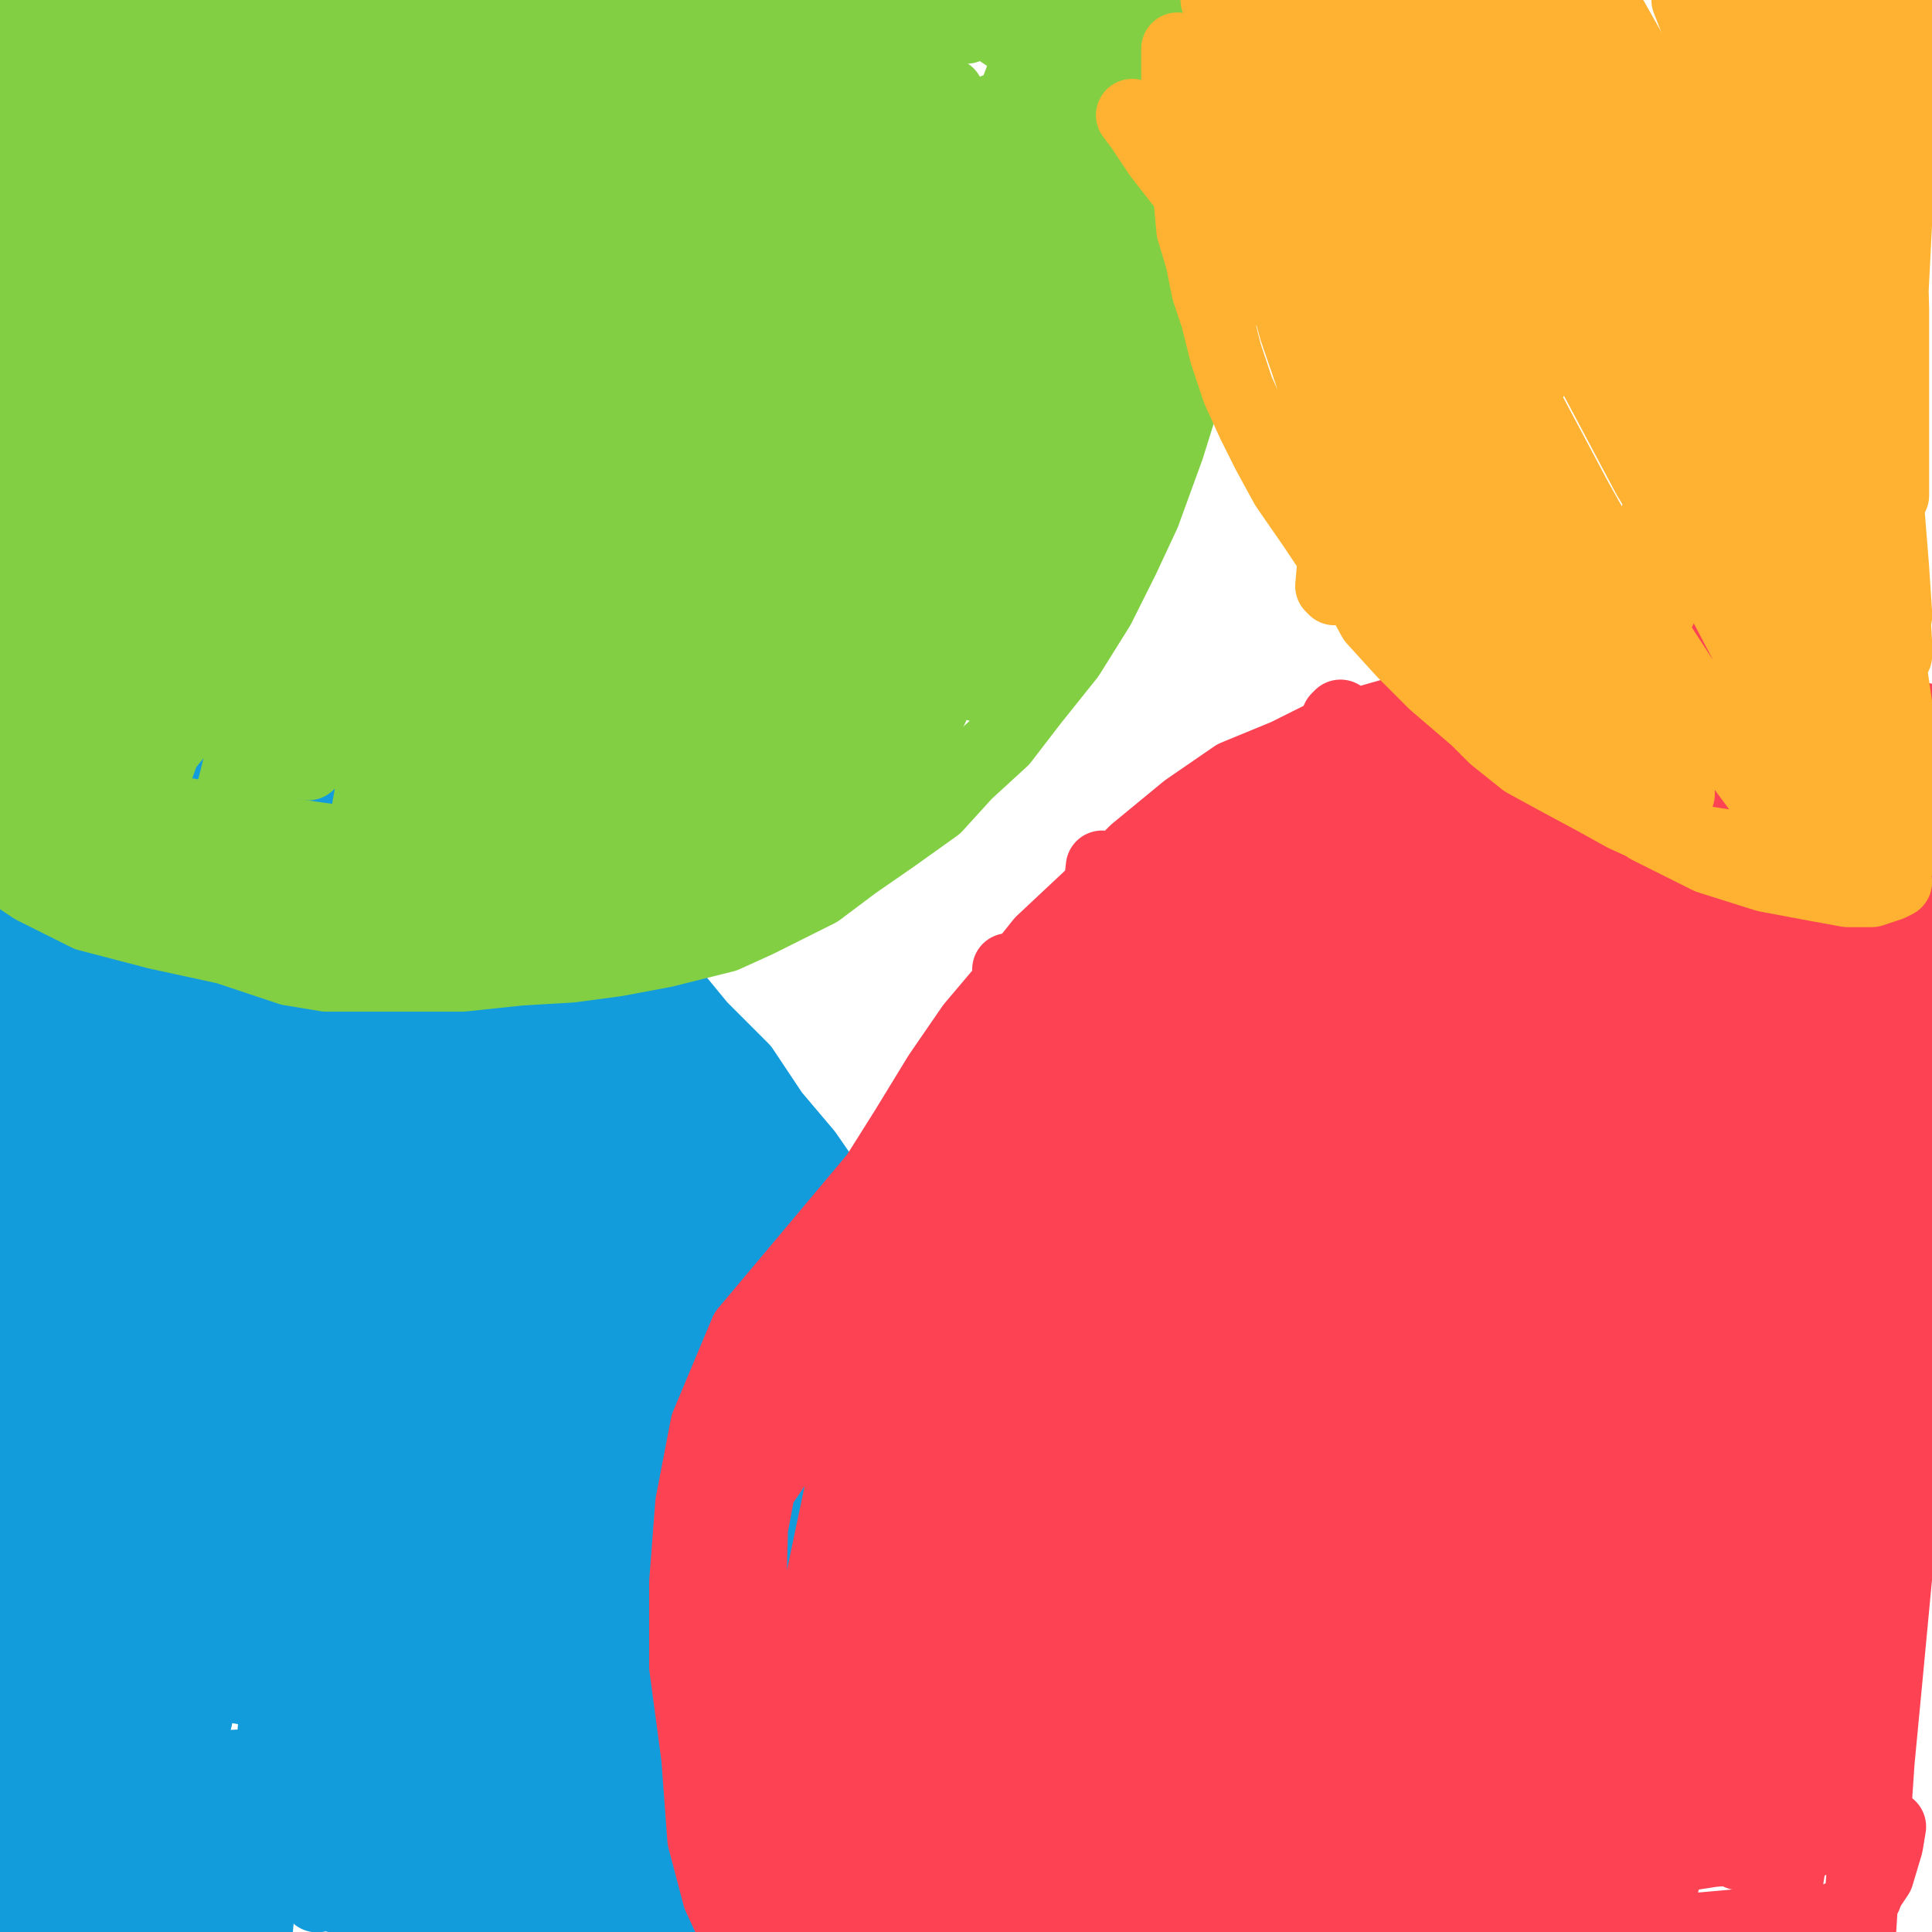
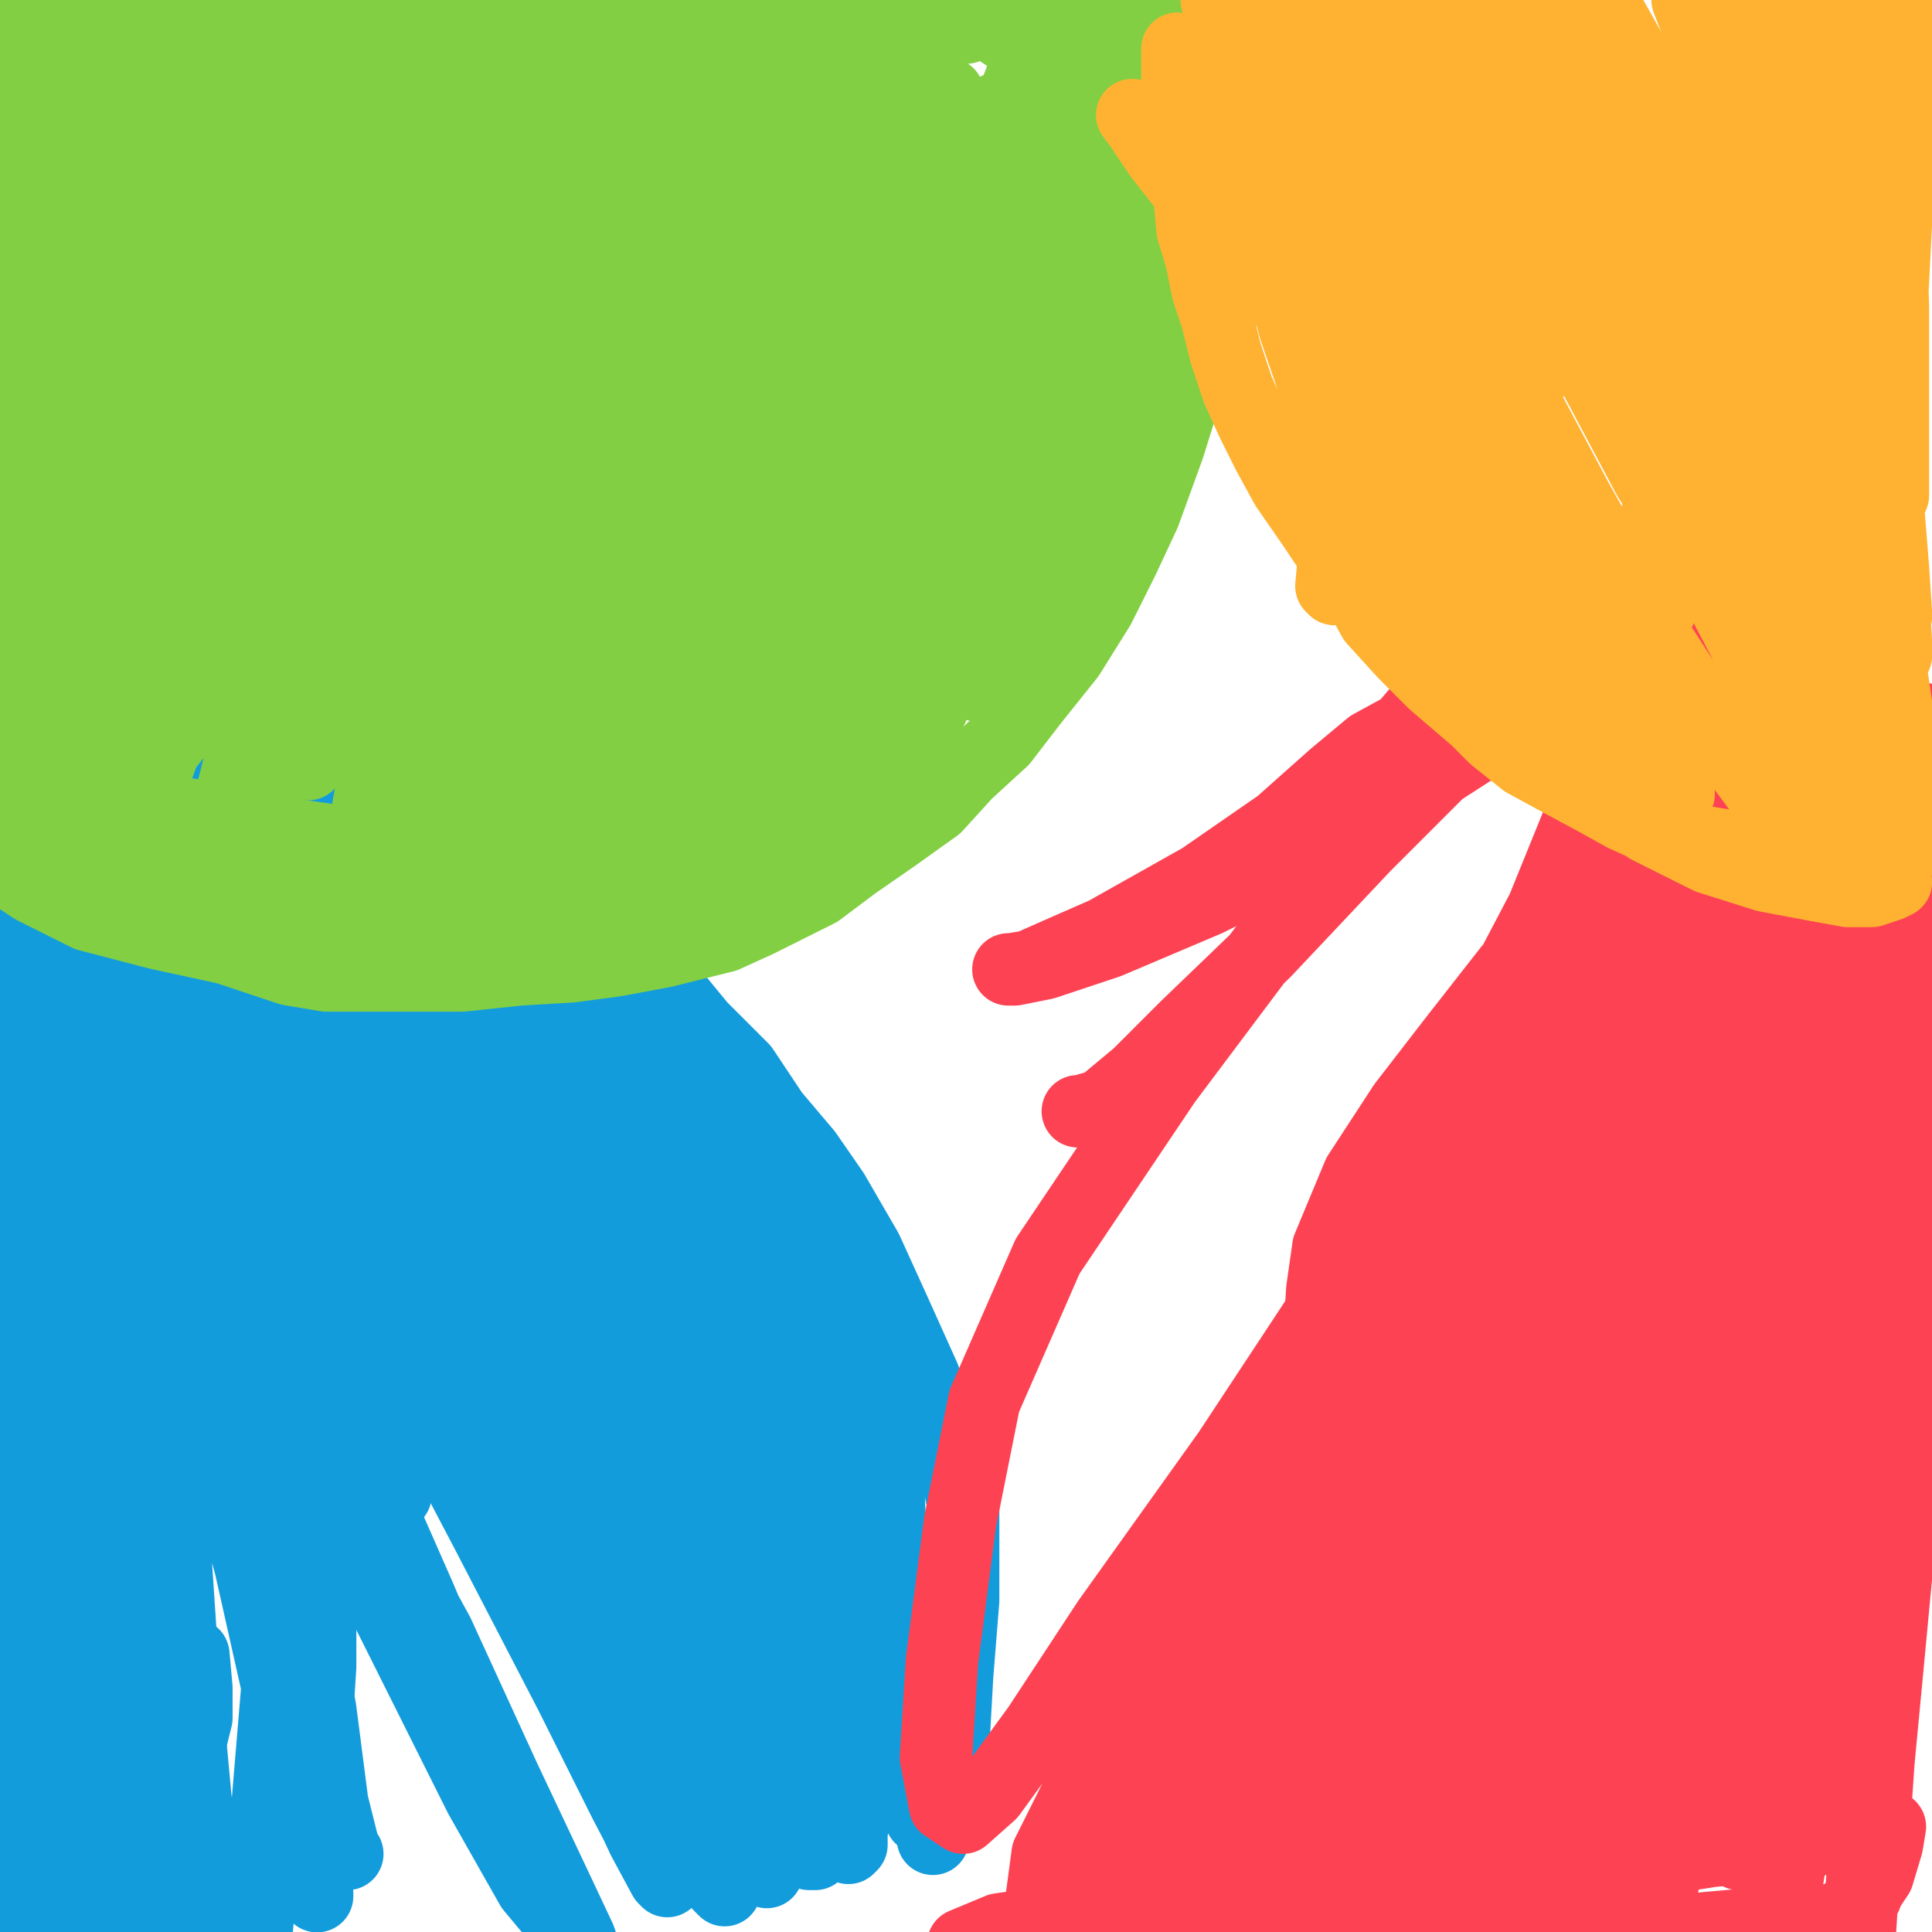
<svg xmlns="http://www.w3.org/2000/svg" width="640px" height="640px" version="1.1">
  <polyline points="309.048,609.125 309.048,609.125 309.048,609.125 309.048,609.125 309.048,609.125 309.048,609.125 309.048,604.125 311.048,598.125 313.048,588.125 316.048,573.125 317.048,555.125 319.048,530.125 319.048,510.125 319.048,498.125 316.048,483.125 312.048,472.125 306.048,456.125 297.048,436.125 287.048,414.125 276.048,395.125 267.048,382.125 256.048,369.125 246.048,354.125 232.048,340.125 218.048,323.125 204.048,308.125 190.048,297.125 174.048,285.125 162.048,276.125 147.048,268.125 132.048,260.125 117.048,252.125 107.048,247.125 96.048,241.125 84.048,236.125 71.048,235.125 58.048,235.125 47.048,234.125 37.048,236.125 32.048,236.125 29.048,236.125 27.048,236.125 26.048,235.125 24.048,235.125 24.048,235.125 23.048,235.125 22.048,235.125 22.048,234.125 22.048,234.125 24.048,236.125 30.048,244.125 41.048,250.125 59.048,257.125 82.048,267.125 105.048,279.125 127.048,295.125 150.048,311.125 170.048,325.125 189.048,338.125 211.048,354.125 222.048,364.125 242.048,382.125 254.048,396.125 264.048,411.125 272.048,425.125 279.048,437.125 285.048,451.125 290.048,463.125 292.048,475.125 294.048,488.125 295.048,512.125 294.048,523.125 292.048,548.125 289.048,564.125 286.048,578.125 284.048,591.125 283.048,601.125 282.048,607.125 282.048,611.125 281.048,612.125 280.048,611.125 279.048,600.125 276.048,579.125 273.048,540.125 266.048,490.125 256.048,444.125 242.048,406.125 224.048,371.125 206.048,338.125 " fill="none" stroke="#139cdc" stroke-width="24px" stroke-linecap="round" stroke-linejoin="round" />
  <polyline points="280.048,529.125 280.048,529.125 280.048,529.125 280.048,518.125 274.048,496.125 262.048,464.125 245.048,429.125 224.048,396.125 201.048,368.125 181.048,348.125 157.048,332.125 144.048,323.125 134.048,315.125 130.048,310.125 128.048,308.125 130.048,308.125 138.048,313.125 153.048,326.125 176.048,352.125 201.048,388.125 221.048,422.125 235.048,456.125 248.048,496.125 252.048,520.125 253.048,533.125 253.048,539.125 253.048,540.125 252.048,535.125 250.048,519.125 248.048,494.125 240.048,458.125 224.048,417.125 206.048,382.125 183.048,352.125 162.048,331.125 141.048,309.125 128.048,297.125 121.048,289.125 120.048,282.125 122.048,281.125 131.048,285.125 146.048,298.125 171.048,326.125 196.048,355.125 216.048,385.125 239.048,428.125 252.048,459.125 258.048,481.125 261.048,496.125 262.048,504.125 263.048,506.125 263.048,500.125 263.048,485.125 261.048,470.125 252.048,439.125 238.048,403.125 216.048,372.125 184.048,337.125 159.048,314.125 134.048,295.125 113.048,280.125 99.048,273.125 88.048,268.125 82.048,267.125 80.048,267.125 85.048,271.125 103.048,285.125 127.048,306.125 158.048,332.125 192.048,362.125 221.048,393.125 246.048,422.125 264.048,448.125 278.048,471.125 284.048,491.125 285.048,503.125 283.048,509.125 282.048,509.125 280.048,503.125 277.048,487.125 268.048,461.125 258.048,428.125 242.048,399.125 223.048,374.125 204.048,350.125 182.048,330.125 161.048,311.125 140.048,295.125 116.048,278.125 108.048,271.125 96.048,257.125 94.048,251.125 93.048,248.125 97.048,248.125 106.048,254.125 123.048,267.125 148.048,289.125 173.048,312.125 197.048,338.125 221.048,371.125 250.048,418.125 263.048,444.125 272.048,462.125 277.048,473.125 278.048,478.125 279.048,478.125 275.048,470.125 268.048,454.125 257.048,425.125 239.048,390.125 218.048,358.125 192.048,321.125 172.048,300.125 154.048,285.125 141.048,276.125 128.048,269.125 118.048,265.125 109.048,258.125 103.048,254.125 99.048,251.125 102.048,251.125 113.048,261.125 133.048,281.125 163.048,316.125 198.048,366.125 234.048,423.125 263.048,478.125 287.048,526.125 302.048,558.125 309.048,576.125 310.048,580.125 305.048,577.125 294.048,555.125 266.048,499.125 241.048,448.125 210.048,396.125 181.048,349.125 151.048,309.125 126.048,279.125 109.048,257.125 99.048,248.125 95.048,243.125 96.048,245.125 103.048,256.125 120.048,282.125 148.048,321.125 183.048,372.125 218.048,431.125 248.048,490.125 275.048,542.125 294.048,580.125 303.048,598.125 305.048,602.125 302.048,597.125 290.048,576.125 261.048,515.125 231.048,460.125 196.048,406.125 161.048,357.125 130.048,317.125 105.048,286.125 89.048,267.125 80.048,259.125 82.048,262.125 93.048,276.125 115.048,306.125 146.048,349.125 181.048,402.125 214.048,461.125 243.048,514.125 265.048,558.125 279.048,586.125 282.048,597.125 281.048,597.125 273.048,587.125 258.048,558.125 226.048,492.125 195.048,434.125 160.048,378.125 123.048,326.125 93.048,285.125 66.048,256.125 50.048,240.125 43.048,233.125 43.048,233.125 56.048,248.125 85.048,281.125 116.048,329.125 149.048,379.125 185.048,438.125 216.048,498.125 243.048,552.125 260.048,588.125 269.048,607.125 270.048,614.125 268.048,614.125 256.048,598.125 241.048,568.125 219.048,524.125 192.048,476.125 159.048,427.125 124.048,382.125 92.048,335.125 57.048,296.125 34.048,271.125 27.048,262.125 25.048,261.125 28.048,267.125 37.048,276.125 75.048,323.125 110.048,370.125 146.048,426.125 181.048,489.125 213.048,546.125 236.048,587.125 249.048,611.125 254.048,620.125 254.048,619.125 246.048,607.125 223.048,564.125 199.048,518.125 170.048,469.125 139.048,417.125 107.048,368.125 77.048,329.125 51.048,299.125 37.048,280.125 31.048,273.125 30.048,272.125 30.048,273.125 39.048,285.125 65.048,320.125 94.048,359.125 123.048,408.125 153.048,465.125 182.048,521.125 207.048,569.125 227.048,603.125 237.048,622.125 240.048,626.125 238.048,624.125 225.048,596.125 210.048,567.125 174.048,490.125 137.048,431.125 103.048,380.125 71.048,340.125 43.048,314.125 32.048,301.125 28.048,297.125 28.048,299.125 35.048,308.125 68.048,347.125 99.048,392.125 119.048,427.125 161.048,507.125 189.048,561.125 207.048,597.125 218.048,618.125 221.048,623.125 220.048,622.125 213.048,609.125 199.048,579.125 169.048,515.125 141.048,461.125 108.048,408.125 80.048,363.125 52.048,332.125 37.048,313.125 31.048,306.125 30.048,304.125 33.048,312.125 43.048,330.125 60.048,360.125 83.048,400.125 106.048,454.125 139.048,529.125 161.048,581.125 179.048,621.125 190.048,640.125 193.048,645.125 192.048,642.125 184.048,625.125 167.048,589.125 145.048,541.125 117.048,490.125 86.048,443.125 44.048,393.125 27.048,368.125 20.048,354.125 18.048,349.125 18.048,347.125 25.048,356.125 44.048,381.125 78.048,425.125 111.048,480.125 151.048,561.125 166.048,594.125 182.048,624.125 188.048,637.125 186.048,637.125 176.048,625.125 159.048,595.125 137.048,551.125 115.048,507.125 94.048,466.125 74.048,431.125 60.048,410.125 54.048,402.125 54.048,402.125 61.048,411.125 81.048,458.125 96.048,514.125 106.048,566.125 110.048,597.125 114.048,613.125 115.048,614.125 " fill="none" stroke="#139cdc" stroke-width="24px" stroke-linecap="round" stroke-linejoin="round" />
  <polyline points="131.048,495.125 127.048,472.125 118.048,429.125 105.048,375.125 94.048,327.125 82.048,292.125 77.048,273.125 75.048,268.125 74.048,273.125 77.048,287.125 87.048,316.125 97.048,363.125 103.048,423.125 106.048,489.125 106.048,552.125 103.048,598.125 104.048,623.125 105.048,628.125 105.048,627.125 101.048,611.125 94.048,568.125 83.048,519.125 69.048,467.125 54.048,414.125 40.048,367.125 31.048,330.125 27.048,302.125 24.048,289.125 22.048,282.125 23.048,285.125 30.048,302.125 38.048,329.125 49.048,370.125 51.048,420.125 49.048,469.125 43.048,513.125 41.048,546.125 44.048,564.125 47.048,572.125 48.048,571.125 48.048,563.125 49.048,545.125 43.048,513.125 32.048,451.125 24.048,403.125 18.048,354.125 12.048,304.125 7.048,262.125 4.048,236.125 6.048,225.125 6.048,223.125 6.048,225.125 9.048,236.125 13.048,256.125 21.048,289.125 29.048,331.125 37.048,375.125 41.048,430.125 41.048,470.125 41.048,510.125 42.048,543.125 44.048,558.125 44.048,563.125 43.048,557.125 39.048,545.125 32.048,527.125 23.048,492.125 18.048,473.125 13.048,443.125 8.048,401.125 6.048,366.125 3.048,332.125 2.048,307.125 1.048,290.125 0.048,282.125 0.048,281.125 0.048,281.125 0.048,285.125 2.048,296.125 5.048,319.125 8.048,361.125 6.048,443.125 0,504.125 0,549.125 1.048,571.125 6.048,583.125 11.048,588.125 15.048,585.125 16.048,576.125 16.048,565.125 13.048,549.125 9.048,528.125 4.048,503.125 2.048,479.125 1.048,451.125 1.048,414.125 1.048,373.125 2.048,322.125 3.048,299.125 4.048,293.125 4.048,293.125 4.048,293.125 7.048,301.125 9.048,317.125 10.048,349.125 12.048,389.125 10.048,436.125 7.048,475.125 4.048,504.125 4.048,527.125 4.048,552.125 6.048,569.125 6.048,584.125 7.048,597.125 7.048,606.125 6.048,611.125 5.048,613.125 5.048,611.125 5.048,606.125 5.048,596.125 5.048,580.125 8.048,542.125 12.048,497.125 17.048,448.125 21.048,396.125 22.048,352.125 23.048,320.125 24.048,298.125 26.048,290.125 27.048,289.125 30.048,292.125 36.048,302.125 52.048,334.125 70.048,377.125 85.048,433.125 92.048,495.125 92.048,557.125 88.048,605.125 85.048,639.125 83.048,659.125 80.048,660 79.048,660 75.048,653.125 70.048,631.125 65.048,599.125 60.048,545.125 57.048,500.125 54.048,450.125 47.048,401.125 43.048,362.125 40.048,332.125 38.048,314.125 38.048,304.125 38.048,303.125 40.048,303.125 43.048,309.125 47.048,315.125 56.048,340.125 62.048,372.125 62.048,416.125 55.048,465.125 46.048,510.125 43.048,538.125 44.048,550.125 46.048,552.125 47.048,544.125 51.048,510.125 52.048,468.125 52.048,420.125 47.048,372.125 42.048,333.125 37.048,304.125 33.048,283.125 32.048,272.125 31.048,265.125 31.048,264.125 33.048,267.125 37.048,273.125 40.048,281.125 53.048,310.125 67.048,350.125 75.048,390.125 77.048,423.125 77.048,448.125 78.048,461.125 78.048,463.125 79.048,460.125 80.048,443.125 80.048,413.125 78.048,358.125 73.048,318.125 67.048,284.125 63.048,267.125 63.048,257.125 63.048,256.125 63.048,256.125 66.048,264.125 70.048,278.125 81.048,311.125 88.048,354.125 92.048,397.125 91.048,428.125 86.048,445.125 80.048,455.125 77.048,458.125 73.048,456.125 69.048,444.125 65.048,423.125 60.048,389.125 54.048,341.125 47.048,310.125 43.048,289.125 38.048,278.125 36.048,271.125 35.048,270.125 35.048,272.125 37.048,281.125 40.048,296.125 47.048,325.125 54.048,400.125 52.048,445.125 40.048,524.125 36.048,562.125 37.048,585.125 42.048,601.125 43.048,606.125 44.048,607.125 43.048,602.125 41.048,593.125 41.048,589.125 " fill="none" stroke="#139cdc" stroke-width="24px" stroke-linecap="round" stroke-linejoin="round" />
-   <polyline points="72.048,504.125 81.048,505.125 94.048,505.125 111.048,505.125 134.048,503.125 169.048,500.125 193.048,502.125 212.048,507.125 222.048,508.125 224.048,507.125 222.048,500.125 213.048,486.125 198.048,465.125 179.048,450.125 158.048,444.125 138.048,444.125 118.048,451.125 102.048,462.125 88.048,484.125 81.048,496.125 78.048,509.125 78.048,517.125 85.048,525.125 96.048,532.125 115.048,538.125 139.048,544.125 167.048,552.125 195.048,561.125 220.048,567.125 240.048,573.125 243.048,573.125 233.048,566.125 218.048,553.125 194.048,534.125 165.048,511.125 136.048,490.125 108.048,472.125 88.048,459.125 69.048,447.125 66.048,445.125 66.048,445.125 76.048,452.125 92.048,465.125 113.048,487.125 137.048,515.125 159.048,539.125 177.048,561.125 187.048,575.125 189.048,580.125 186.048,581.125 175.048,582.125 148.048,574.125 114.048,565.125 74.048,558.125 31.048,555.125 8.048,551.125 1.048,548.125 0.048,547.125 2.048,545.125 12.048,544.125 35.048,544.125 76.048,546.125 113.048,546.125 156.048,546.125 181.048,543.125 196.048,539.125 201.048,534.125 203.048,529.125 199.048,524.125 189.048,518.125 172.048,513.125 148.048,512.125 119.048,516.125 78.048,529.125 52.048,536.125 39.048,537.125 35.048,537.125 35.048,537.125 38.048,537.125 47.048,535.125 59.048,531.125 76.048,520.125 95.048,503.125 110.048,487.125 119.048,478.125 120.048,475.125 116.048,474.125 106.048,475.125 95.048,482.125 77.048,493.125 54.048,512.125 33.048,533.125 23.048,546.125 19.048,557.125 19.048,566.125 21.048,572.125 28.048,581.125 39.048,586.125 59.048,591.125 86.048,594.125 116.048,594.125 145.048,593.125 173.048,593.125 195.048,596.125 210.048,598.125 217.048,600.125 217.048,600.125 213.048,598.125 207.048,595.125 184.048,588.125 153.048,584.125 116.048,583.125 75.048,585.125 38.048,584.125 15.048,582.125 4.048,582.125 2.048,582.125 4.048,586.125 12.048,590.125 33.048,597.125 55.048,602.125 102.048,612.125 135.048,615.125 161.048,615.125 184.048,613.125 204.048,610.125 218.048,607.125 227.048,606.125 232.048,605.125 233.048,605.125 224.048,605.125 213.048,605.125 192.048,605.125 155.048,605.125 113.048,605.125 73.048,605.125 37.048,603.125 18.048,600.125 12.048,597.125 10.048,596.125 12.048,596.125 23.048,602.125 40.048,607.125 68.048,613.125 97.048,622.125 126.048,627.125 150.048,630.125 173.048,631.125 193.048,630.125 215.048,628.125 236.048,624.125 255.048,622.125 271.048,621.125 282.048,619.125 283.048,619.125 282.048,617.125 272.048,614.125 257.048,610.125 233.048,606.125 200.048,605.125 164.048,605.125 128.048,606.125 99.048,606.125 71.048,603.125 57.048,599.125 47.048,596.125 44.048,597.125 44.048,600.125 47.048,603.125 55.048,608.125 66.048,612.125 82.048,618.125 100.048,625.125 125.048,632.125 149.048,637.125 180.048,639.125 203.048,641.125 226.048,641.125 250.048,641.125 272.048,641.125 291.048,642.125 307.048,643.125 318.048,644.125 324.048,643.125 325.048,643.125 324.048,642.125 316.048,637.125 306.048,634.125 292.048,630.125 274.048,627.125 246.048,624.125 212.048,621.125 180.048,621.125 149.048,619.125 126.048,617.125 107.048,615.125 94.048,615.125 86.048,615.125 86.048,616.125 86.048,619.125 89.048,621.125 " fill="none" stroke="#139cdc" stroke-width="24px" stroke-linecap="round" stroke-linejoin="round" />
  <polyline points="77.048,607.125 77.048,607.125 75.048,608.125 59.048,609.125 41.048,609.125 19.048,603.125 14.048,599.125 9.048,589.125 7.048,582.125 6.048,576.125 6.048,571.125 9.048,564.125 13.048,558.125 18.048,555.125 23.048,555.125 26.048,561.125 29.048,570.125 33.048,582.125 37.048,597.125 46.048,621.125 49.048,630.125 54.048,639.125 55.048,640.125 57.048,638.125 58.048,630.125 60.048,621.125 61.048,605.125 62.048,586.125 63.048,568.125 63.048,554.125 63.048,548.125 64.048,548.125 65.048,559.125 65.048,569.125 61.048,585.125 52.048,607.125 44.048,632.125 40.048,647.125 38.048,656.125 37.048,657.125 37.048,655.125 37.048,647.125 37.048,636.125 38.048,618.125 40.048,594.125 41.048,562.125 37.048,548.125 32.048,540.125 29.048,537.125 28.048,537.125 26.048,542.125 23.048,552.125 22.048,564.125 21.048,581.125 18.048,601.125 16.048,621.125 13.048,636.125 10.048,648.125 9.048,652.125 8.048,653.125 7.048,653.125 7.048,648.125 7.048,639.125 9.048,625.125 12.048,608.125 18.048,592.125 20.048,585.125 20.048,583.125 20.048,585.125 20.048,588.125 17.048,597.125 15.048,609.125 15.048,626.125 15.048,636.125 16.048,640.125 16.048,640.125 18.048,636.125 20.048,625.125 22.048,608.125 24.048,588.125 26.048,561.125 26.048,541.125 25.048,526.125 22.048,515.125 21.048,504.125 18.048,487.125 18.048,470.125 20.048,450.125 " fill="none" stroke="#139cdc" stroke-width="24px" stroke-linecap="round" stroke-linejoin="round" />
-   <polyline points="246.048,610.125 246.048,600.125 244.048,585.125 243.048,566.125 243.048,540.125 246.048,515.125 249.048,492.125 255.048,470.125 263.048,448.125 273.048,425.125 283.048,401.125 300.048,374.125 311.048,356.125 322.048,340.125 333.048,327.125 345.048,312.125 361.048,297.125 376.048,282.125 393.048,268.125 409.048,257.125 426.048,250.125 442.048,242.125 463.048,236.125 480.048,233.125 496.048,228.125 513.048,227.125 529.048,226.125 545.048,224.125 561.048,225.125 578.048,228.125 591.048,228.125 600.048,228.125 606.048,226.125 611.048,226.125 614.048,225.125 614.048,223.125 614.048,223.125 614.048,222.125 612.048,220.125 608.048,219.125 601.048,218.125 592.048,218.125 574.048,219.125 549.048,224.125 521.048,237.125 488.048,255.125 446.048,281.125 417.048,301.125 391.048,322.125 369.048,341.125 353.048,360.125 338.048,379.125 322.048,403.125 309.048,430.125 297.048,459.125 291.048,484.125 285.048,517.125 281.048,540.125 277.048,562.125 275.048,583.125 276.048,602.125 278.048,619.125 280.048,633.125 281.048,640.125 282.048,643.125 283.048,644.125 283.048,639.125 285.048,629.125 285.048,614.125 285.048,585.125 285.048,565.125 282.048,519.125 282.048,484.125 284.048,449.125 290.048,414.125 300.048,383.125 314.048,359.125 327.048,338.125 344.048,321.125 361.048,302.125 374.048,289.125 387.048,276.125 392.048,273.125 394.048,273.125 394.048,274.125 390.048,279.125 383.048,287.125 371.048,301.125 352.048,324.125 324.048,354.125 294.048,385.125 268.048,416.125 247.048,441.125 234.048,472.125 229.048,498.125 227.048,524.125 227.048,552.125 231.048,582.125 233.048,609.125 238.048,628.125 244.048,641.125 251.048,645.125 254.048,642.125 256.048,630.125 259.048,607.125 265.048,563.125 271.048,529.125 279.048,491.125 291.048,453.125 308.048,417.125 326.048,383.125 349.048,352.125 371.048,326.125 392.048,307.125 410.048,294.125 428.048,285.125 445.048,279.125 448.048,279.125 451.048,280.125 449.048,282.125 443.048,289.125 430.048,299.125 409.048,314.125 381.048,335.125 351.048,359.125 319.048,385.125 291.048,412.125 270.048,437.125 255.048,474.125 249.048,506.125 248.048,543.125 252.048,583.125 255.048,617.125 260.048,643.125 261.048,652.125 262.048,651.125 267.048,637.125 273.048,607.125 286.048,552.125 293.048,524.125 310.048,463.125 322.048,416.125 338.048,372.125 355.048,334.125 370.048,306.125 385.048,287.125 396.048,278.125 403.048,275.125 407.048,276.125 409.048,281.125 409.048,288.125 407.048,303.125 398.048,321.125 377.048,349.125 345.048,386.125 303.048,430.125 267.048,470.125 246.048,501.125 239.048,532.125 237.048,565.125 239.048,594.125 243.048,617.125 252.048,630.125 260.048,627.125 272.048,608.125 289.048,577.125 308.048,538.125 327.048,492.125 347.048,444.125 361.048,394.125 373.048,350.125 383.048,318.125 388.048,299.125 390.048,298.125 392.048,300.125 393.048,306.125 393.048,333.125 387.048,367.125 374.048,411.125 355.048,461.125 327.048,511.125 305.048,556.125 293.048,591.125 287.048,618.125 282.048,638.125 281.048,643.125 283.048,635.125 288.048,617.125 295.048,586.125 305.048,546.125 314.048,503.125 325.048,453.125 338.048,402.125 352.048,355.125 360.048,320.125 364.048,296.125 365.048,287.125 364.048,298.125 359.048,320.125 350.048,352.125 334.048,394.125 316.048,442.125 298.048,492.125 285.048,535.125 277.048,571.125 272.048,597.125 271.048,608.125 271.048,610.125 274.048,601.125 279.048,582.125 290.048,548.125 306.048,507.125 325.048,464.125 347.048,415.125 368.048,368.125 385.048,326.125 397.048,297.125 402.048,284.125 402.048,289.125 396.048,318.125 387.048,357.125 373.048,405.125 356.048,462.125 333.048,524.125 315.048,574.125 305.048,607.125 297.048,631.125 291.048,644.125 291.048,645.125 294.048,629.125 300.048,613.125 311.048,578.125 329.048,521.125 346.048,476.125 365.048,423.125 387.048,366.125 409.048,315.125 426.048,275.125 438.048,249.125 443.048,238.125 444.048,237.125 442.048,245.125 437.048,265.125 420.048,315.125 403.048,362.125 378.048,417.125 351.048,478.125 318.048,539.125 297.048,591.125 291.048,627.125 291.048,646.125 294.048,651.125 306.048,642.125 319.048,618.125 336.048,582.125 355.048,538.125 372.048,491.125 391.048,440.125 407.048,391.125 420.048,348.125 432.048,310.125 442.048,283.125 448.048,269.125 452.048,267.125 452.048,270.125 453.048,285.125 445.048,324.125 427.048,370.125 401.048,424.125 372.048,483.125 341.048,541.125 319.048,589.125 303.048,624.125 297.048,641.125 298.048,643.125 306.048,634.125 320.048,609.125 344.048,568.125 377.048,506.125 401.048,455.125 424.048,403.125 443.048,357.125 457.048,319.125 469.048,286.125 479.048,262.125 484.048,250.125 485.048,249.125 485.048,255.125 476.048,284.125 460.048,323.125 441.048,374.125 412.048,433.125 378.048,495.125 345.048,552.125 317.048,610.125 305.048,631.125 299.048,648.125 299.048,652.125 308.048,645.125 320.048,625.125 341.048,592.125 365.048,548.125 403.048,481.125 428.048,426.125 449.048,373.125 466.048,327.125 479.048,292.125 490.048,265.125 497.048,251.125 501.048,248.125 502.048,251.125 500.048,264.125 489.048,310.125 477.048,340.125 445.048,409.125 410.048,467.125 372.048,520.125 347.048,560.125 334.048,589.125 329.048,605.125 328.048,613.125 333.048,608.125 345.048,592.125 364.048,562.125 400.048,505.125 431.048,454.125 462.048,399.125 486.048,349.125 501.048,306.125 513.048,272.125 521.048,250.125 525.048,239.125 527.048,237.125 527.048,239.125 527.048,253.125 519.048,289.125 511.048,315.125 490.048,377.125 468.048,431.125 440.048,486.125 402.048,537.125 362.048,586.125 330.048,623.125 325.048,628.125 325.048,630.125 330.048,622.125 347.048,597.125 379.048,548.125 406.048,498.125 437.048,446.125 463.048,393.125 485.048,351.125 504.048,309.125 523.048,270.125 537.048,238.125 546.048,220.125 550.048,218.125 550.048,223.125 547.048,240.125 536.048,273.125 519.048,334.125 497.048,389.125 470.048,451.125 438.048,514.125 408.048,563.125 387.048,598.125 372.048,621.125 367.048,628.125 366.048,626.125 373.048,605.125 392.048,571.125 415.048,527.125 441.048,479.125 465.048,430.125 485.048,382.125 499.048,346.125 508.048,315.125 516.048,292.125 523.048,274.125 528.048,266.125 531.048,265.125 535.048,271.125 536.048,285.125 535.048,309.125 527.048,347.125 500.048,403.125 454.048,473.125 390.048,546.125 350.048,594.125 340.048,619.125 341.048,634.125 344.048,635.125 " fill="none" stroke="#fd4353" stroke-width="24px" stroke-linecap="round" stroke-linejoin="round" />
  <polyline points="357.048,368.125 358.048,368.125 365.048,366.125 377.048,356.125 393.048,340.125 419.048,315.125 452.048,280.125 480.048,252.125 500.048,240.125 512.048,232.125 518.048,228.125 519.048,227.125 517.048,230.125 505.048,237.125 474.048,257.125 438.048,279.125 400.048,298.125 367.048,312.125 346.048,319.125 336.048,321.125 334.048,321.125 335.048,321.125 341.048,320.125 350.048,316.125 366.048,309.125 398.048,291.125 424.048,273.125 442.048,257.125 454.048,247.125 465.048,241.125 471.048,234.125 474.048,232.125 476.048,232.125 476.048,234.125 476.048,238.125 471.048,247.125 453.048,269.125 437.048,290.125 386.048,358.125 347.048,416.125 326.048,464.125 318.048,504.125 312.048,550.125 310.048,582.125 313.048,598.125 319.048,602.125 328.048,594.125 344.048,572.125 367.048,537.125 407.048,481.125 438.048,434.125 467.048,387.125 490.048,341.125 511.048,301.125 524.048,269.125 530.048,253.125 535.048,248.125 536.048,249.125 535.048,254.125 528.048,281.125 517.048,318.125 496.048,366.125 468.048,420.125 432.048,481.125 393.048,537.125 363.048,582.125 347.048,614.125 345.048,629.125 349.048,633.125 359.048,627.125 376.048,604.125 403.048,559.125 428.048,512.125 453.048,459.125 478.048,403.125 502.048,347.125 524.048,293.125 544.048,245.125 560.048,213.125 570.048,196.125 575.048,194.125 575.048,197.125 572.048,218.125 564.048,247.125 552.048,283.125 536.048,322.125 518.048,367.125 492.048,416.125 459.048,470.125 421.048,526.125 387.048,576.125 369.048,614.125 361.048,638.125 360.048,648.125 366.048,642.125 375.048,626.125 387.048,600.125 398.048,568.125 412.048,532.125 425.048,498.125 433.048,467.125 437.048,442.125 438.048,427.125 440.048,413.125 450.048,389.125 465.048,366.125 482.048,344.125 500.048,321.125 517.048,302.125 532.048,283.125 550.048,264.125 567.048,245.125 581.048,234.125 587.048,231.125 588.048,236.125 584.048,253.125 566.048,287.125 530.048,351.125 503.048,407.125 474.048,461.125 448.048,514.125 427.048,556.125 412.048,584.125 404.048,597.125 403.048,599.125 407.048,588.125 422.048,565.125 445.048,519.125 465.048,481.125 486.048,437.125 511.048,388.125 534.048,335.125 556.048,288.125 576.048,254.125 588.048,237.125 594.048,230.125 598.048,230.125 600.048,235.125 600.048,247.125 598.048,285.125 587.048,332.125 564.048,387.125 533.048,445.125 502.048,503.125 468.048,549.125 421.048,603.125 398.048,625.125 378.048,643.125 376.048,648.125 377.048,647.125 390.048,631.125 404.048,616.125 447.048,568.125 476.048,524.125 504.048,478.125 531.048,425.125 558.048,369.125 580.048,321.125 594.048,287.125 601.048,263.125 605.048,253.125 606.048,251.125 606.048,255.125 603.048,271.125 591.048,311.125 569.048,355.125 539.048,404.125 511.048,452.125 482.048,496.125 455.048,538.125 430.048,573.125 417.048,590.125 416.048,591.125 418.048,582.125 430.048,560.125 456.048,510.125 478.048,465.125 505.048,414.125 533.048,355.125 562.048,301.125 584.048,256.125 597.048,229.125 602.048,216.125 599.048,233.125 594.048,250.125 580.048,289.125 549.048,354.125 521.048,411.125 488.048,473.125 451.048,526.125 426.048,568.125 414.048,593.125 412.048,604.125 415.048,607.125 425.048,601.125 439.048,585.125 460.048,555.125 491.048,504.125 517.048,454.125 542.048,398.125 566.048,348.125 586.048,305.125 601.048,268.125 609.048,243.125 613.048,236.125 613.048,237.125 613.048,246.125 610.048,270.125 605.048,311.125 592.048,377.125 566.048,434.125 533.048,488.125 502.048,537.125 473.048,576.125 452.048,602.125 438.048,618.125 433.048,622.125 434.048,617.125 446.048,596.125 471.048,556.125 497.048,507.125 525.048,452.125 571.048,367.125 593.048,310.125 603.048,273.125 607.048,252.125 611.048,240.125 612.048,239.125 612.048,244.125 612.048,256.125 607.048,284.125 597.048,331.125 573.048,386.125 537.048,447.125 494.048,531.125 466.048,582.125 448.048,616.125 434.048,638.125 423.048,655.125 422.048,658.125 435.048,644.125 447.048,630.125 471.048,597.125 509.048,538.125 536.048,490.125 566.048,441.125 592.048,390.125 607.048,346.125 615.048,309.125 622.048,277.125 626.048,257.125 626.048,252.125 626.048,254.125 625.048,267.125 620.048,293.125 614.048,335.125 601.048,383.125 580.048,435.125 542.048,502.125 524.048,543.125 510.048,576.125 495.048,605.125 486.048,627.125 482.048,637.125 481.048,639.125 484.048,631.125 500.048,605.125 528.048,561.125 562.048,508.125 590.048,456.125 606.048,402.125 611.048,382.125 613.048,374.125 613.048,372.125 613.048,378.125 608.048,397.125 598.048,436.125 577.048,484.125 549.048,530.125 526.048,570.125 518.048,590.125 519.048,591.125 " fill="none" stroke="#fd4353" stroke-width="24px" stroke-linecap="round" stroke-linejoin="round" />
  <polyline points="423.048,608.125 442.048,613.125 480.048,610.125 532.048,596.125 587.048,577.125 616.048,562.125 622.048,555.125 623.048,554.125 620.048,554.125 613.048,555.125 598.048,557.125 552.048,562.125 508.048,571.125 463.048,583.125 431.048,596.125 416.048,602.125 414.048,606.125 415.048,610.125 421.048,615.125 424.048,618.125 431.048,621.125 439.048,621.125 453.048,617.125 480.048,605.125 504.048,591.125 524.048,583.125 534.048,581.125 539.048,582.125 539.048,585.125 532.048,592.125 516.048,603.125 491.048,617.125 462.048,625.125 437.048,627.125 420.048,627.125 404.048,625.125 401.048,623.125 413.048,623.125 434.048,622.125 466.048,621.125 500.048,617.125 532.048,613.125 562.048,609.125 584.048,609.125 598.048,609.125 600.048,610.125 598.048,610.125 589.048,611.125 567.048,613.125 535.048,618.125 500.048,625.125 454.048,633.125 403.048,642.125 358.048,649.125 331.048,650.125 318.048,647.125 319.048,644.125 331.048,639.125 352.048,636.125 382.048,634.125 414.048,634.125 443.048,634.125 468.048,636.125 493.048,640.125 519.048,642.125 544.048,642.125 572.048,644.125 598.048,641.125 606.048,641.125 610.048,640.125 611.048,639.125 610.048,639.125 608.048,638.125 603.048,636.125 593.048,636.125 572.048,638.125 527.048,642.125 507.048,645.125 481.048,648.125 465.048,650.125 456.048,650.125 455.048,650.125 458.048,650.125 463.048,649.125 472.048,650.125 483.048,652.125 499.048,653.125 519.048,653.125 544.048,649.125 571.048,645.125 593.048,640.125 607.048,636.125 613.048,633.125 616.048,631.125 618.048,627.125 620.048,624.125 622.048,621.125 625.048,611.125 626.048,605.125 " fill="none" stroke="#fd4353" stroke-width="24px" stroke-linecap="round" stroke-linejoin="round" />
  <polyline points="512.048,547.125 511.048,554.125 511.048,576.125 513.048,599.125 516.048,610.125 522.048,607.125 535.048,586.125 553.048,545.125 573.048,498.125 592.048,445.125 596.048,416.125 597.048,400.125 597.048,394.125 597.048,394.125 595.048,402.125 594.048,420.125 588.048,458.125 576.048,508.125 564.048,556.125 554.048,597.125 550.048,622.125 549.048,631.125 550.048,628.125 554.048,608.125 563.048,569.125 576.048,517.125 589.048,464.125 598.048,416.125 603.048,379.125 606.048,363.125 606.048,360.125 606.048,365.125 607.048,384.125 607.048,436.125 606.048,484.125 601.048,536.125 595.048,589.125 589.048,630.125 586.048,647.125 586.048,648.125 590.048,635.125 595.048,604.125 601.048,560.125 607.048,493.125 612.048,439.125 615.048,393.125 615.048,368.125 615.048,358.125 615.048,358.125 616.048,365.125 616.048,385.125 616.048,419.125 617.048,461.125 617.048,505.125 617.048,551.125 618.048,589.125 618.048,616.125 618.048,628.125 618.048,626.125 621.048,601.125 624.048,557.125 628.048,506.125 631.048,450.125 634.048,399.125 634.048,363.125 632.048,344.125 630.048,337.125 629.048,337.125 628.048,349.125 628.048,373.125 627.048,413.125 626.048,455.125 623.048,522.125 620.048,568.125 618.048,607.125 616.048,634.125 615.048,644.125 615.048,645.125 616.048,641.125 617.048,625.125 621.048,596.125 625.048,554.125 630.048,501.125 635.048,441.125 637.048,364.125 637.048,323.125 637.048,304.125 635.048,296.125 634.048,299.125 634.048,311.125 633.048,336.125 632.048,379.125 630.048,436.125 627.048,496.125 624.048,549.125 620.048,584.125 618.048,596.125 617.048,590.125 617.048,566.125 621.048,520.125 626.048,464.125 630.048,402.125 634.048,342.125 636.048,293.125 637.048,263.125 637.048,246.125 637.048,239.125 637.048,238.125 637.048,240.125 637.048,247.125 636.048,264.125 635.048,286.125 632.048,322.125 628.048,361.125 625.048,398.125 618.048,436.125 613.048,473.125 607.048,506.125 603.048,539.125 597.048,569.125 589.048,593.125 581.048,608.125 576.048,614.125 571.048,611.125 570.048,599.125 576.048,568.125 588.048,521.125 600.048,470.125 606.048,430.125 609.048,407.125 609.048,400.125 609.048,399.125 608.048,404.125 605.048,422.125 601.048,456.125 595.048,501.125 582.048,559.125 574.048,589.125 571.048,597.125 571.048,592.125 576.048,556.125 587.048,490.125 584.048,417.125 576.048,394.125 563.048,368.125 555.048,354.125 " fill="none" stroke="#fd4353" stroke-width="24px" stroke-linecap="round" stroke-linejoin="round" />
  <polyline points="410.048,18.125 410.048,18.125 410.048,18.125 410.048,18.125 410.048,19.125 410.048,23.125 410.048,29.125 410.048,38.125 408.048,47.125 407.048,56.125 405.048,66.125 403.048,79.125 401.048,93.125 397.048,111.125 392.048,132.125 387.048,148.125 379.048,170.125 372.048,185.125 364.048,201.125 354.048,217.125 342.048,232.125 332.048,245.125 320.048,256.125 310.048,267.125 296.048,277.125 283.048,286.125 271.048,295.125 251.048,305.125 240.048,310.125 220.048,315.125 204.048,318.125 189.048,320.125 172.048,321.125 153.048,323.125 134.048,323.125 108.048,323.125 96.048,321.125 75.048,314.125 52.048,309.125 29.048,303.125 11.048,294.125 2.048,288.125 0,282.125 0,276.125 0,273.125 0,266.125 0,263.125 0,262.125 0,261.125 0,261.125 0,258.125 0,256.125 0,255.125 0,255.125 0,255.125 0,255.125 0,255.125 0,255.125 0,256.125 5.048,258.125 13.048,261.125 26.048,264.125 45.048,267.125 71.048,271.125 94.048,276.125 115.048,279.125 136.048,282.125 156.048,282.125 183.048,281.125 195.048,278.125 214.048,272.125 240.048,262.125 261.048,253.125 279.048,242.125 296.048,230.125 310.048,216.125 320.048,199.125 331.048,178.125 337.048,152.125 342.048,124.125 346.048,93.125 348.048,67.125 348.048,40.125 345.048,28.125 341.048,18.125 334.048,12.125 328.048,8.125 324.048,7.125 320.048,9.125 320.048,9.125 " fill="none" stroke="#82cf43" stroke-width="24px" stroke-linecap="round" stroke-linejoin="round" />
  <polyline points="342.048,121.125 344.048,121.125 347.048,121.125 353.048,112.125 360.048,99.125 367.048,81.125 376.048,55.125 385.048,27.125 390.048,9.125 391.048,0 391.048,0 390.048,0 389.048,0 387.048,9.125 383.048,26.125 375.048,54.125 360.048,105.125 347.048,144.125 334.048,176.125 323.048,200.125 316.048,216.125 314.048,220.125 314.048,219.125 316.048,211.125 320.048,199.125 326.048,181.125 333.048,157.125 348.048,119.125 359.048,90.125 371.048,63.125 381.048,40.125 387.048,24.125 390.048,15.125 390.048,11.125 387.048,13.125 384.048,19.125 381.048,29.125 375.048,45.125 365.048,68.125 347.048,114.125 333.048,151.125 327.048,185.125 322.048,208.125 321.048,222.125 324.048,227.125 327.048,227.125 334.048,220.125 343.048,206.125 356.048,183.125 372.048,152.125 386.048,122.125 399.048,82.125 404.048,58.125 406.048,39.125 407.048,26.125 405.048,18.125 403.048,14.125 400.048,12.125 398.048,13.125 395.048,19.125 389.048,28.125 379.048,45.125 361.048,82.125 349.048,117.125 343.048,150.125 339.048,177.125 335.048,195.125 334.048,208.125 334.048,211.125 336.048,203.125 343.048,186.125 352.048,160.125 365.048,113.125 375.048,79.125 379.048,50.125 384.048,28.125 386.048,12.125 385.048,6.125 384.048,4.125 383.048,5.125 380.048,14.125 376.048,29.125 370.048,53.125 359.048,91.125 339.048,144.125 322.048,180.125 312.048,202.125 300.048,234.125 297.048,245.125 298.048,248.125 302.048,246.125 308.048,236.125 317.048,217.125 331.048,188.125 346.048,155.125 359.048,119.125 375.048,73.125 386.048,48.125 390.048,31.125 392.048,24.125 392.048,23.125 390.048,24.125 387.048,31.125 382.048,43.125 372.048,64.125 359.048,95.125 343.048,132.125 325.048,172.125 305.048,220.125 299.048,239.125 293.048,262.125 291.048,268.125 291.048,270.125 293.048,263.125 296.048,247.125 303.048,221.125 315.048,185.125 328.048,145.125 340.048,103.125 352.048,62.125 358.048,28.125 362.048,0 364.048,0 363.048,0 362.048,0 361.048,0 358.048,6.125 352.048,28.125 341.048,62.125 328.048,105.125 311.048,152.125 291.048,208.125 279.048,236.125 271.048,256.125 266.048,264.125 265.048,265.125 264.048,261.125 268.048,244.125 279.048,208.125 288.048,182.125 305.048,138.125 324.048,96.125 339.048,57.125 351.048,29.125 356.048,9.125 357.048,6.125 356.048,14.125 352.048,26.125 345.048,45.125 331.048,78.125 311.048,121.125 289.048,168.125 271.048,209.125 260.048,247.125 251.048,271.125 247.048,281.125 246.048,282.125 249.048,276.125 254.048,261.125 266.048,235.125 285.048,198.125 307.048,152.125 328.048,104.125 345.048,62.125 355.048,30.125 359.048,7.125 358.048,0 355.048,0 350.048,2.125 342.048,16.125 332.048,42.125 316.048,82.125 297.048,127.125 275.048,177.125 259.048,219.125 246.048,249.125 238.048,271.125 232.048,284.125 231.048,289.125 231.048,286.125 236.048,274.125 246.048,251.125 264.048,214.125 283.048,171.125 302.048,129.125 316.048,92.125 325.048,65.125 329.048,48.125 330.048,37.125 330.048,36.125 329.048,39.125 326.048,50.125 320.048,70.125 308.048,105.125 289.048,152.125 270.048,199.125 254.048,239.125 241.048,271.125 230.048,295.125 221.048,308.125 217.048,312.125 217.048,304.125 222.048,286.125 231.048,257.125 247.048,219.125 263.048,177.125 284.048,119.125 293.048,95.125 303.048,65.125 310.048,43.125 313.048,33.125 314.048,31.125 311.048,41.125 305.048,57.125 293.048,87.125 275.048,127.125 255.048,174.125 235.048,216.125 223.048,248.125 214.048,273.125 208.048,283.125 206.048,286.125 206.048,281.125 210.048,268.125 218.048,244.125 232.048,208.125 252.048,164.125 271.048,118.125 283.048,79.125 292.048,52.125 295.048,35.125 296.048,28.125 297.048,26.125 296.048,27.125 294.048,37.125 292.048,46.125 280.048,79.125 262.048,125.125 240.048,183.125 218.048,234.125 197.048,271.125 182.048,295.125 175.048,307.125 170.048,310.125 170.048,308.125 178.048,288.125 192.048,260.125 204.048,235.125 232.048,175.125 254.048,126.125 271.048,84.125 282.048,51.125 289.048,26.125 296.048,10.125 297.048,2.125 296.048,5.125 292.048,17.125 285.048,38.125 269.048,85.125 254.048,131.125 237.048,176.125 222.048,216.125 206.048,247.125 193.048,267.125 177.048,284.125 171.048,287.125 164.048,289.125 163.048,282.125 167.048,265.125 179.048,234.125 195.048,198.125 223.048,141.125 241.048,99.125 254.048,65.125 265.048,38.125 270.048,20.125 272.048,12.125 272.048,12.125 271.048,14.125 267.048,24.125 255.048,52.125 243.048,88.125 227.048,130.125 212.048,172.125 196.048,214.125 185.048,247.125 178.048,270.125 174.048,278.125 173.048,280.125 174.048,274.125 178.048,257.125 187.048,233.125 202.048,196.125 222.048,154.125 241.048,108.125 260.048,61.125 265.048,42.125 266.048,34.125 265.048,35.125 262.048,43.125 256.048,58.125 246.048,88.125 227.048,135.125 193.048,209.125 171.048,256.125 153.048,288.125 144.048,302.125 141.048,306.125 140.048,301.125 144.048,287.125 155.048,262.125 174.048,223.125 194.048,178.125 213.048,129.125 229.048,85.125 237.048,53.125 242.048,22.125 243.048,13.125 243.048,8.125 241.048,9.125 238.048,19.125 232.048,39.125 221.048,71.125 204.048,115.125 187.048,162.125 167.048,207.125 150.048,242.125 133.048,273.125 128.048,278.125 125.048,281.125 126.048,273.125 131.048,256.125 142.048,229.125 159.048,192.125 177.048,150.125 194.048,104.125 207.048,67.125 217.048,40.125 223.048,23.125 225.048,17.125 226.048,17.125 224.048,20.125 218.048,40.125 206.048,69.125 189.048,113.125 171.048,161.125 153.048,202.125 139.048,235.125 130.048,259.125 123.048,271.125 121.048,275.125 122.048,267.125 124.048,256.125 140.048,219.125 158.048,175.125 176.048,129.125 190.048,87.125 198.048,54.125 203.048,29.125 207.048,15.125 208.048,9.125 206.048,13.125 201.048,26.125 185.048,62.125 165.048,107.125 142.048,155.125 128.048,194.125 116.048,224.125 106.048,244.125 103.048,252.125 102.048,253.125 102.048,248.125 106.048,236.125 116.048,214.125 136.048,168.125 153.048,125.125 168.048,82.125 176.048,50.125 180.048,25.125 181.048,11.125 181.048,4.125 179.048,3.125 178.048,5.125 172.048,19.125 164.048,43.125 150.048,87.125 125.048,163.125 112.048,197.125 96.048,242.125 89.048,258.125 86.048,261.125 85.048,259.125 86.048,248.125 92.048,232.125 101.048,202.125 115.048,163.125 130.048,119.125 145.048,77.125 155.048,45.125 162.048,20.125 163.048,14.125 164.048,14.125 164.048,19.125 162.048,30.125 156.048,54.125 145.048,96.125 123.048,154.125 102.048,211.125 89.048,248.125 81.048,270.125 77.048,278.125 74.048,279.125 75.048,270.125 80.048,250.125 92.048,216.125 108.048,172.125 122.048,125.125 133.048,83.125 139.048,50.125 141.048,27.125 142.048,14.125 142.048,10.125 141.048,17.125 137.048,34.125 126.048,66.125 109.048,120.125 90.048,178.125 69.048,230.125 56.048,246.125 41.048,266.125 33.048,271.125 29.048,268.125 35.048,248.125 48.048,222.125 61.048,187.125 77.048,149.125 88.048,109.125 97.048,73.125 101.048,48.125 104.048,32.125 106.048,25.125 107.048,23.125 107.048,27.125 106.048,39.125 103.048,62.125 89.048,123.125 75.048,180.125 64.048,222.125 54.048,249.125 48.048,266.125 45.048,267.125 42.048,259.125 43.048,240.125 47.048,213.125 58.048,180.125 75.048,123.125 85.048,80.125 91.048,48.125 95.048,26.125 96.048,18.125 96.048,17.125 96.048,19.125 95.048,33.125 88.048,61.125 75.048,110.125 57.048,169.125 42.048,218.125 31.048,247.125 22.048,258.125 18.048,256.125 16.048,242.125 18.048,217.125 24.048,185.125 35.048,144.125 49.048,96.125 61.048,54.125 66.048,25.125 67.048,10.125 67.048,7.125 67.048,12.125 67.048,21.125 65.048,55.125 55.048,98.125 41.048,153.125 27.048,203.125 19.048,237.125 15.048,257.125 14.048,260.125 12.048,255.125 12.048,240.125 18.048,202.125 28.048,163.125 45.048,116.125 61.048,68.125 70.048,32.125 72.048,10.125 73.048,3.125 72.048,8.125 66.048,37.125 58.048,64.125 34.048,134.125 18.048,189.125 9.048,229.125 4.048,248.125 2.048,252.125 0.048,248.125 0,234.125 0.048,209.125 2.048,174.125 7.048,135.125 13.048,89.125 18.048,49.125 20.048,25.125 20.048,13.125 18.048,20.125 16.048,43.125 11.048,81.125 7.048,124.125 6.048,162.125 6.048,191.125 4.048,202.125 4.048,203.125 4.048,197.125 6.048,179.125 7.048,152.125 11.048,105.125 15.048,67.125 15.048,35.125 12.048,17.125 11.048,7.125 10.048,3.125 9.048,3.125 9.048,8.125 9.048,23.125 10.048,47.125 6.048,105.125 5.048,136.125 4.048,180.125 4.048,195.125 3.048,196.125 4.048,181.125 4.048,159.125 7.048,130.125 7.048,99.125 10.048,68.125 12.048,38.125 12.048,20.125 15.048,10.125 16.048,6.125 24.048,6.125 38.048,11.125 58.048,19.125 83.048,26.125 105.048,35.125 127.048,42.125 146.048,47.125 161.048,51.125 171.048,53.125 173.048,53.125 165.048,53.125 144.048,53.125 116.048,56.125 78.048,64.125 38.048,70.125 13.048,74.125 4.048,75.125 2.048,78.125 1.048,82.125 1.048,92.125 1.048,101.125 4.048,114.125 9.048,130.125 12.048,160.125 13.048,175.125 13.048,182.125 13.048,183.125 15.048,177.125 18.048,160.125 27.048,129.125 43.048,86.125 57.048,44.125 62.048,11.125 61.048,0 57.048,0 55.048,0 47.048,3.125 37.048,29.125 21.048,67.125 7.048,105.125 0.048,132.125 0,146.125 0,135.125 5.048,113.125 13.048,85.125 21.048,57.125 29.048,33.125 32.048,9.125 30.048,5.125 29.048,5.125 28.048,10.125 27.048,24.125 24.048,46.125 20.048,74.125 16.048,96.125 14.048,106.125 14.048,107.125 16.048,93.125 20.048,74.125 25.048,41.125 27.048,22.125 26.048,8.125 26.048,3.125 25.048,3.125 25.048,12.125 24.048,28.125 23.048,50.125 21.048,81.125 20.048,109.125 20.048,127.125 20.048,130.125 20.048,126.125 20.048,118.125 24.048,89.125 29.048,57.125 37.048,26.125 38.048,2.125 40.048,0 " fill="none" stroke="#82cf43" stroke-width="24px" stroke-linecap="round" stroke-linejoin="round" />
  <polyline points="60.048,59.125 60.048,59.125 65.048,57.125 79.048,50.125 109.048,37.125 136.048,28.125 163.048,21.125 187.048,17.125 211.048,16.125 232.048,17.125 252.048,19.125 264.048,20.125 270.048,20.125 271.048,20.125 269.048,20.125 260.048,20.125 239.048,22.125 187.048,32.125 144.048,40.125 106.048,43.125 75.048,42.125 42.048,35.125 30.048,31.125 17.048,25.125 12.048,20.125 13.048,16.125 19.048,12.125 38.048,8.125 54.048,8.125 83.048,7.125 108.048,8.125 134.048,8.125 161.048,9.125 187.048,11.125 214.048,14.125 240.048,15.125 266.048,15.125 287.048,14.125 299.048,12.125 307.048,10.125 307.048,9.125 303.048,6.125 291.048,5.125 270.048,4.125 237.048,5.125 198.048,9.125 158.048,13.125 124.048,17.125 96.048,17.125 71.048,15.125 50.048,11.125 27.048,4.125 19.048,2.125 13.048,0.125 12.048,0 16.048,0 18.048,0 " fill="none" stroke="#82cf43" stroke-width="24px" stroke-linecap="round" stroke-linejoin="round" />
  <polyline points="63.048,52.125 78.048,52.125 110.048,52.125 137.048,52.125 165.048,52.125 195.048,52.125 222.048,52.125 248.048,52.125 268.048,53.125 286.048,54.125 299.048,54.125 308.048,54.125 310.048,54.125 309.048,56.125 305.048,60.125 298.048,69.125 287.048,82.125 272.048,103.125 251.048,133.125 226.048,169.125 203.048,200.125 181.048,225.125 162.048,244.125 136.048,266.125 123.048,278.125 117.048,283.125 114.048,284.125 115.048,283.125 122.048,279.125 132.048,274.125 149.048,267.125 172.048,259.125 198.048,250.125 226.048,241.125 250.048,233.125 275.048,220.125 285.048,214.125 300.048,203.125 304.048,201.125 302.048,203.125 298.048,209.125 289.048,219.125 277.048,231.125 259.048,249.125 234.048,266.125 211.048,281.125 191.048,289.125 172.048,295.125 164.048,295.125 158.048,292.125 155.048,289.125 156.048,285.125 162.048,281.125 172.048,275.125 187.048,267.125 215.048,251.125 230.048,244.125 251.048,233.125 271.048,226.125 281.048,224.125 286.048,224.125 287.048,226.125 287.048,229.125 287.048,233.125 285.048,236.125 282.048,241.125 273.048,250.125 261.048,261.125 243.048,276.125 220.048,292.125 199.048,302.125 179.048,310.125 168.048,312.125 158.048,311.125 153.048,309.125 151.048,306.125 150.048,302.125 151.048,299.125 158.048,293.125 167.048,289.125 181.048,282.125 209.048,268.125 234.048,254.125 256.048,241.125 272.048,231.125 285.048,226.125 292.048,222.125 297.048,220.125 299.048,220.125 300.048,222.125 300.048,225.125 300.048,230.125 293.048,238.125 282.048,248.125 268.048,261.125 248.048,274.125 227.048,287.125 209.048,296.125 195.048,301.125 185.048,302.125 176.048,300.125 170.048,298.125 165.048,296.125 163.048,293.125 163.048,291.125 165.048,290.125 175.048,286.125 187.048,282.125 206.048,276.125 229.048,269.125 251.048,262.125 273.048,254.125 281.048,251.125 291.048,248.125 298.048,248.125 302.048,248.125 303.048,248.125 304.048,250.125 304.048,251.125 302.048,254.125 296.048,259.125 286.048,263.125 272.048,270.125 254.048,279.125 229.048,290.125 208.048,298.125 183.048,303.125 170.048,302.125 161.048,302.125 151.048,296.125 147.048,292.125 146.048,289.125 146.048,287.125 148.048,285.125 152.048,284.125 162.048,282.125 173.048,279.125 187.048,277.125 204.048,274.125 234.048,264.125 258.048,254.125 277.048,245.125 292.048,240.125 302.048,240.125 305.048,240.125 305.048,242.125 303.048,246.125 298.048,251.125 288.048,257.125 266.048,268.125 241.048,279.125 213.048,288.125 187.048,296.125 165.048,302.125 143.048,304.125 124.048,306.125 108.048,306.125 95.048,304.125 84.048,299.125 78.048,298.125 72.048,297.125 66.048,292.125 65.048,290.125 65.048,287.125 66.048,285.125 75.048,285.125 86.048,285.125 102.048,285.125 121.048,284.125 142.048,284.125 161.048,284.125 173.048,284.125 179.048,284.125 181.048,285.125 176.048,285.125 168.048,286.125 155.048,288.125 138.048,290.125 119.048,290.125 101.048,289.125 85.048,284.125 66.048,280.125 47.048,280.125 32.048,278.125 22.048,275.125 18.048,274.125 17.048,273.125 20.048,273.125 27.048,274.125 38.048,276.125 54.048,276.125 72.048,278.125 92.048,279.125 111.048,279.125 130.048,284.125 136.048,286.125 140.048,289.125 140.048,290.125 136.048,292.125 127.048,293.125 113.048,293.125 86.048,293.125 69.048,291.125 44.048,288.125 23.048,283.125 10.048,278.125 3.048,274.125 0,270.125 0,268.125 0,267.125 0,268.125 0,269.125 0,270.125 1.048,271.125 6.048,271.125 14.048,272.125 27.048,275.125 44.048,279.125 66.048,284.125 77.048,288.125 80.048,292.125 80.048,293.125 78.048,294.125 72.048,293.125 60.048,290.125 42.048,284.125 23.048,275.125 9.048,267.125 2.048,261.125 0,255.125 0,253.125 0,253.125 " fill="none" stroke="#82cf43" stroke-width="24px" stroke-linecap="round" stroke-linejoin="round" />
  <polyline points="390.048,16.125 390.048,16.125 390.048,16.125 390.048,16.125 390.048,16.125 390.048,17.125 390.048,19.125 390.048,24.125 390.048,31.125 392.048,38.125 393.048,47.125 393.048,55.125 394.048,65.125 395.048,76.125 398.048,86.125 400.048,96.125 403.048,105.125 406.048,117.125 410.048,129.125 415.048,140.125 420.048,150.125 426.048,161.125 435.048,174.125 441.048,183.125 449.048,194.125 455.048,205.125 465.048,216.125 475.048,226.125 489.048,238.125 495.048,244.125 505.048,252.125 516.048,258.125 529.048,265.125 538.048,270.125 549.048,275.125 559.048,278.125 572.048,280.125 583.048,283.125 591.048,284.125 601.048,285.125 605.048,286.125 609.048,287.125 612.048,288.125 614.048,289.125 617.048,290.125 620.048,290.125 621.048,291.125 622.048,292.125 623.048,292.125 625.048,292.125 626.048,292.125 627.048,292.125 628.048,292.125 626.048,293.125 620.048,295.125 612.048,295.125 601.048,293.125 585.048,290.125 566.048,284.125 546.048,274.125 532.048,261.125 519.048,248.125 505.048,237.125 493.048,223.125 484.048,210.125 475.048,195.125 467.048,180.125 460.048,164.125 452.048,145.125 447.048,130.125 442.048,114.125 438.048,98.125 433.048,84.125 431.048,69.125 429.048,56.125 428.048,47.125 428.048,41.125 428.048,39.125 428.048,40.125 428.048,47.125 428.048,56.125 429.048,67.125 430.048,81.125 432.048,98.125 435.048,119.125 441.048,140.125 451.048,161.125 461.048,180.125 473.048,194.125 485.048,208.125 496.048,219.125 507.048,228.125 511.048,230.125 513.048,231.125 512.048,231.125 508.048,227.125 501.048,222.125 491.048,215.125 478.048,205.125 462.048,187.125 449.048,165.125 440.048,141.125 429.048,109.125 423.048,87.125 418.048,68.125 413.048,54.125 410.048,43.125 408.048,38.125 407.048,36.125 407.048,40.125 407.048,47.125 407.048,54.125 411.048,65.125 417.048,79.125 430.048,106.125 446.048,135.125 465.048,170.125 487.048,206.125 505.048,234.125 519.048,252.125 528.048,262.125 532.048,266.125 534.048,264.125 534.048,254.125 525.048,226.125 513.048,197.125 501.048,175.125 479.048,136.125 460.048,108.125 447.048,82.125 436.048,59.125 426.048,39.125 418.048,24.125 417.048,20.125 418.048,21.125 425.048,31.125 435.048,46.125 449.048,68.125 468.048,98.125 488.048,132.125 507.048,164.125 523.048,192.125 536.048,217.125 547.048,239.125 555.048,251.125 557.048,254.125 556.048,252.125 545.048,234.125 527.048,205.125 501.048,174.125 472.048,145.125 443.048,117.125 418.048,90.125 398.048,69.125 384.048,51.125 378.048,42.125 375.048,38.125 377.048,39.125 389.048,50.125 404.048,70.125 424.048,98.125 446.048,130.125 465.048,160.125 483.048,188.125 499.048,213.125 515.048,234.125 527.048,251.125 537.048,261.125 541.048,264.125 541.048,264.125 541.048,255.125 531.048,228.125 519.048,195.125 500.048,157.125 482.048,122.125 467.048,93.125 454.048,71.125 446.048,54.125 441.048,47.125 440.048,44.125 440.048,47.125 445.048,58.125 460.048,87.125 479.048,121.125 499.048,163.125 519.048,204.125 534.048,237.125 542.048,256.125 546.048,265.125 546.048,267.125 543.048,259.125 535.048,239.125 517.048,203.125 491.048,147.125 479.048,123.125 459.048,81.125 450.048,62.125 445.048,54.125 445.048,52.125 446.048,56.125 453.048,71.125 467.048,96.125 486.048,133.125 506.048,169.125 524.048,202.125 540.048,234.125 549.048,250.125 555.048,260.125 556.048,263.125 556.048,259.125 551.048,244.125 539.048,215.125 521.048,171.125 499.048,126.125 480.048,87.125 465.048,56.125 453.048,31.125 445.048,15.125 443.048,12.125 445.048,19.125 454.048,38.125 473.048,74.125 497.048,118.125 522.048,165.125 545.048,206.125 567.048,240.125 584.048,263.125 595.048,277.125 600.048,281.125 601.048,276.125 599.048,259.125 587.048,230.125 566.048,190.125 542.048,150.125 522.048,110.125 502.048,74.125 486.048,46.125 474.048,24.125 466.048,11.125 465.048,10.125 468.048,17.125 477.048,34.125 494.048,67.125 521.048,111.125 546.048,158.125 575.048,205.125 597.048,242.125 607.048,264.125 611.048,275.125 612.048,276.125 611.048,264.125 608.048,250.125 598.048,218.125 571.048,160.125 546.048,115.125 527.048,73.125 509.048,39.125 496.048,15.125 489.048,0.125 486.048,0 486.048,0 491.048,7.125 504.048,33.125 532.048,87.125 559.048,137.125 589.048,186.125 608.048,223.125 618.048,251.125 624.048,272.125 628.048,284.125 629.048,285.125 629.048,278.125 628.048,257.125 621.048,222.125 603.048,162.125 580.048,113.125 552.048,70.125 533.048,33.125 518.048,7.125 508.048,0 503.048,0 502.048,0 506.048,0 516.048,12.125 533.048,48.125 567.048,110.125 595.048,160.125 612.048,203.125 622.048,236.125 628.048,257.125 631.048,268.125 632.048,270.125 632.048,263.125 629.048,240.125 623.048,199.125 611.048,149.125 589.048,98.125 552.048,38.125 534.048,6.125 524.048,0 519.048,0 517.048,0 520.048,0 528.048,0 544.048,26.125 572.048,70.125 600.048,122.125 615.048,167.125 625.048,205.125 627.048,216.125 628.048,217.125 628.048,213.125 627.048,195.125 623.048,160.125 614.048,116.125 603.048,78.125 589.048,42.125 576.048,17.125 567.048,0.125 561.048,0 559.048,0 561.048,5.125 572.048,29.125 589.048,69.125 607.048,116.125 618.048,158.125 624.048,186.125 626.048,201.125 628.048,204.125 628.048,203.125 627.048,188.125 625.048,163.125 620.048,130.125 617.048,100.125 614.048,74.125 611.048,56.125 608.048,43.125 606.048,36.125 606.048,34.125 604.048,34.125 604.048,40.125 604.048,46.125 603.048,63.125 603.048,82.125 604.048,115.125 607.048,153.125 610.048,180.125 611.048,199.125 612.048,207.125 612.048,208.125 612.048,205.125 612.048,196.125 612.048,175.125 611.048,146.125 609.048,104.125 609.048,72.125 609.048,45.125 611.048,23.125 612.048,6.125 613.048,0 614.048,0 614.048,0 614.048,1.125 614.048,14.125 615.048,28.125 615.048,39.125 617.048,77.125 619.048,110.125 619.048,137.125 618.048,158.125 617.048,167.125 617.048,169.125 617.048,168.125 616.048,159.125 616.048,143.125 617.048,110.125 618.048,83.125 620.048,57.125 621.048,32.125 623.048,12.125 623.048,0 623.048,0 623.048,0 623.048,0 623.048,0 624.048,2.125 626.048,31.125 626.048,66.125 627.048,102.125 627.048,129.125 627.048,152.125 627.048,161.125 627.048,164.125 627.048,163.125 626.048,157.125 626.048,144.125 626.048,113.125 627.048,93.125 629.048,54.125 630.048,26.125 631.048,7.125 631.048,0 631.048,0 631.048,0 631.048,0 631.048,0 631.048,0 629.048,0 628.048,0.125 626.048,23.125 623.048,69.125 621.048,111.125 617.048,150.125 614.048,176.125 610.048,191.125 607.048,194.125 603.048,189.125 600.048,174.125 597.048,148.125 592.048,110.125 592.048,73.125 592.048,39.125 595.048,2.125 595.048,0 595.048,0 594.048,0 593.048,0 592.048,2.125 588.048,29.125 580.048,75.125 569.048,127.125 558.048,182.125 553.048,195.125 548.048,206.125 547.048,208.125 547.048,205.125 547.048,193.125 549.048,170.125 556.048,137.125 566.048,99.125 577.048,64.125 585.048,34.125 589.048,11.125 589.048,0 588.048,0 586.048,0 580.048,0 568.048,12.125 550.048,40.125 533.048,80.125 517.048,113.125 502.048,132.125 491.048,140.125 482.048,140.125 473.048,132.125 466.048,118.125 462.048,98.125 462.048,70.125 466.048,41.125 472.048,14.125 478.048,0 482.048,0 483.048,0 485.048,0 488.048,0 488.048,0 484.048,26.125 473.048,76.125 458.048,130.125 448.048,171.125 444.048,189.125 442.048,195.125 441.048,194.125 442.048,183.125 443.048,166.125 446.048,138.125 450.048,104.125 454.048,70.125 460.048,31.125 462.048,11.125 465.048,0 465.048,0 466.048,0 467.048,0 467.048,0 465.048,7.125 459.048,24.125 448.048,47.125 435.048,62.125 423.048,68.125 418.048,65.125 413.048,56.125 409.048,43.125 407.048,26.125 408.048,7.125 413.048,0 416.048,0 416.048,0 417.048,0 417.048,0 412.048,2.125 408.048,23.125 404.048,40.125 403.048,46.125 403.048,40.125 404.048,28.125 407.048,12.125 410.048,0 412.048,0 412.048,0 412.048,0 409.048,0 408.048,0 406.048,0 404.048,0 403.048,0 403.048,0 403.048,0 404.048,0 " fill="none" stroke="#ffb231" stroke-width="24px" stroke-linecap="round" stroke-linejoin="round" />
  <polyline points="443.048,60.125 443.048,60.125 443.048,57.125 443.048,45.125 443.048,26.125 443.048,16.125 442.048,0 441.048,0 440.048,0 438.048,0 435.048,0 431.048,12.125 428.048,28.125 427.048,46.125 428.048,60.125 430.048,63.125 431.048,61.125 431.048,47.125 433.048,31.125 " fill="none" stroke="#ffb231" stroke-width="24px" stroke-linecap="round" stroke-linejoin="round" />
</svg>